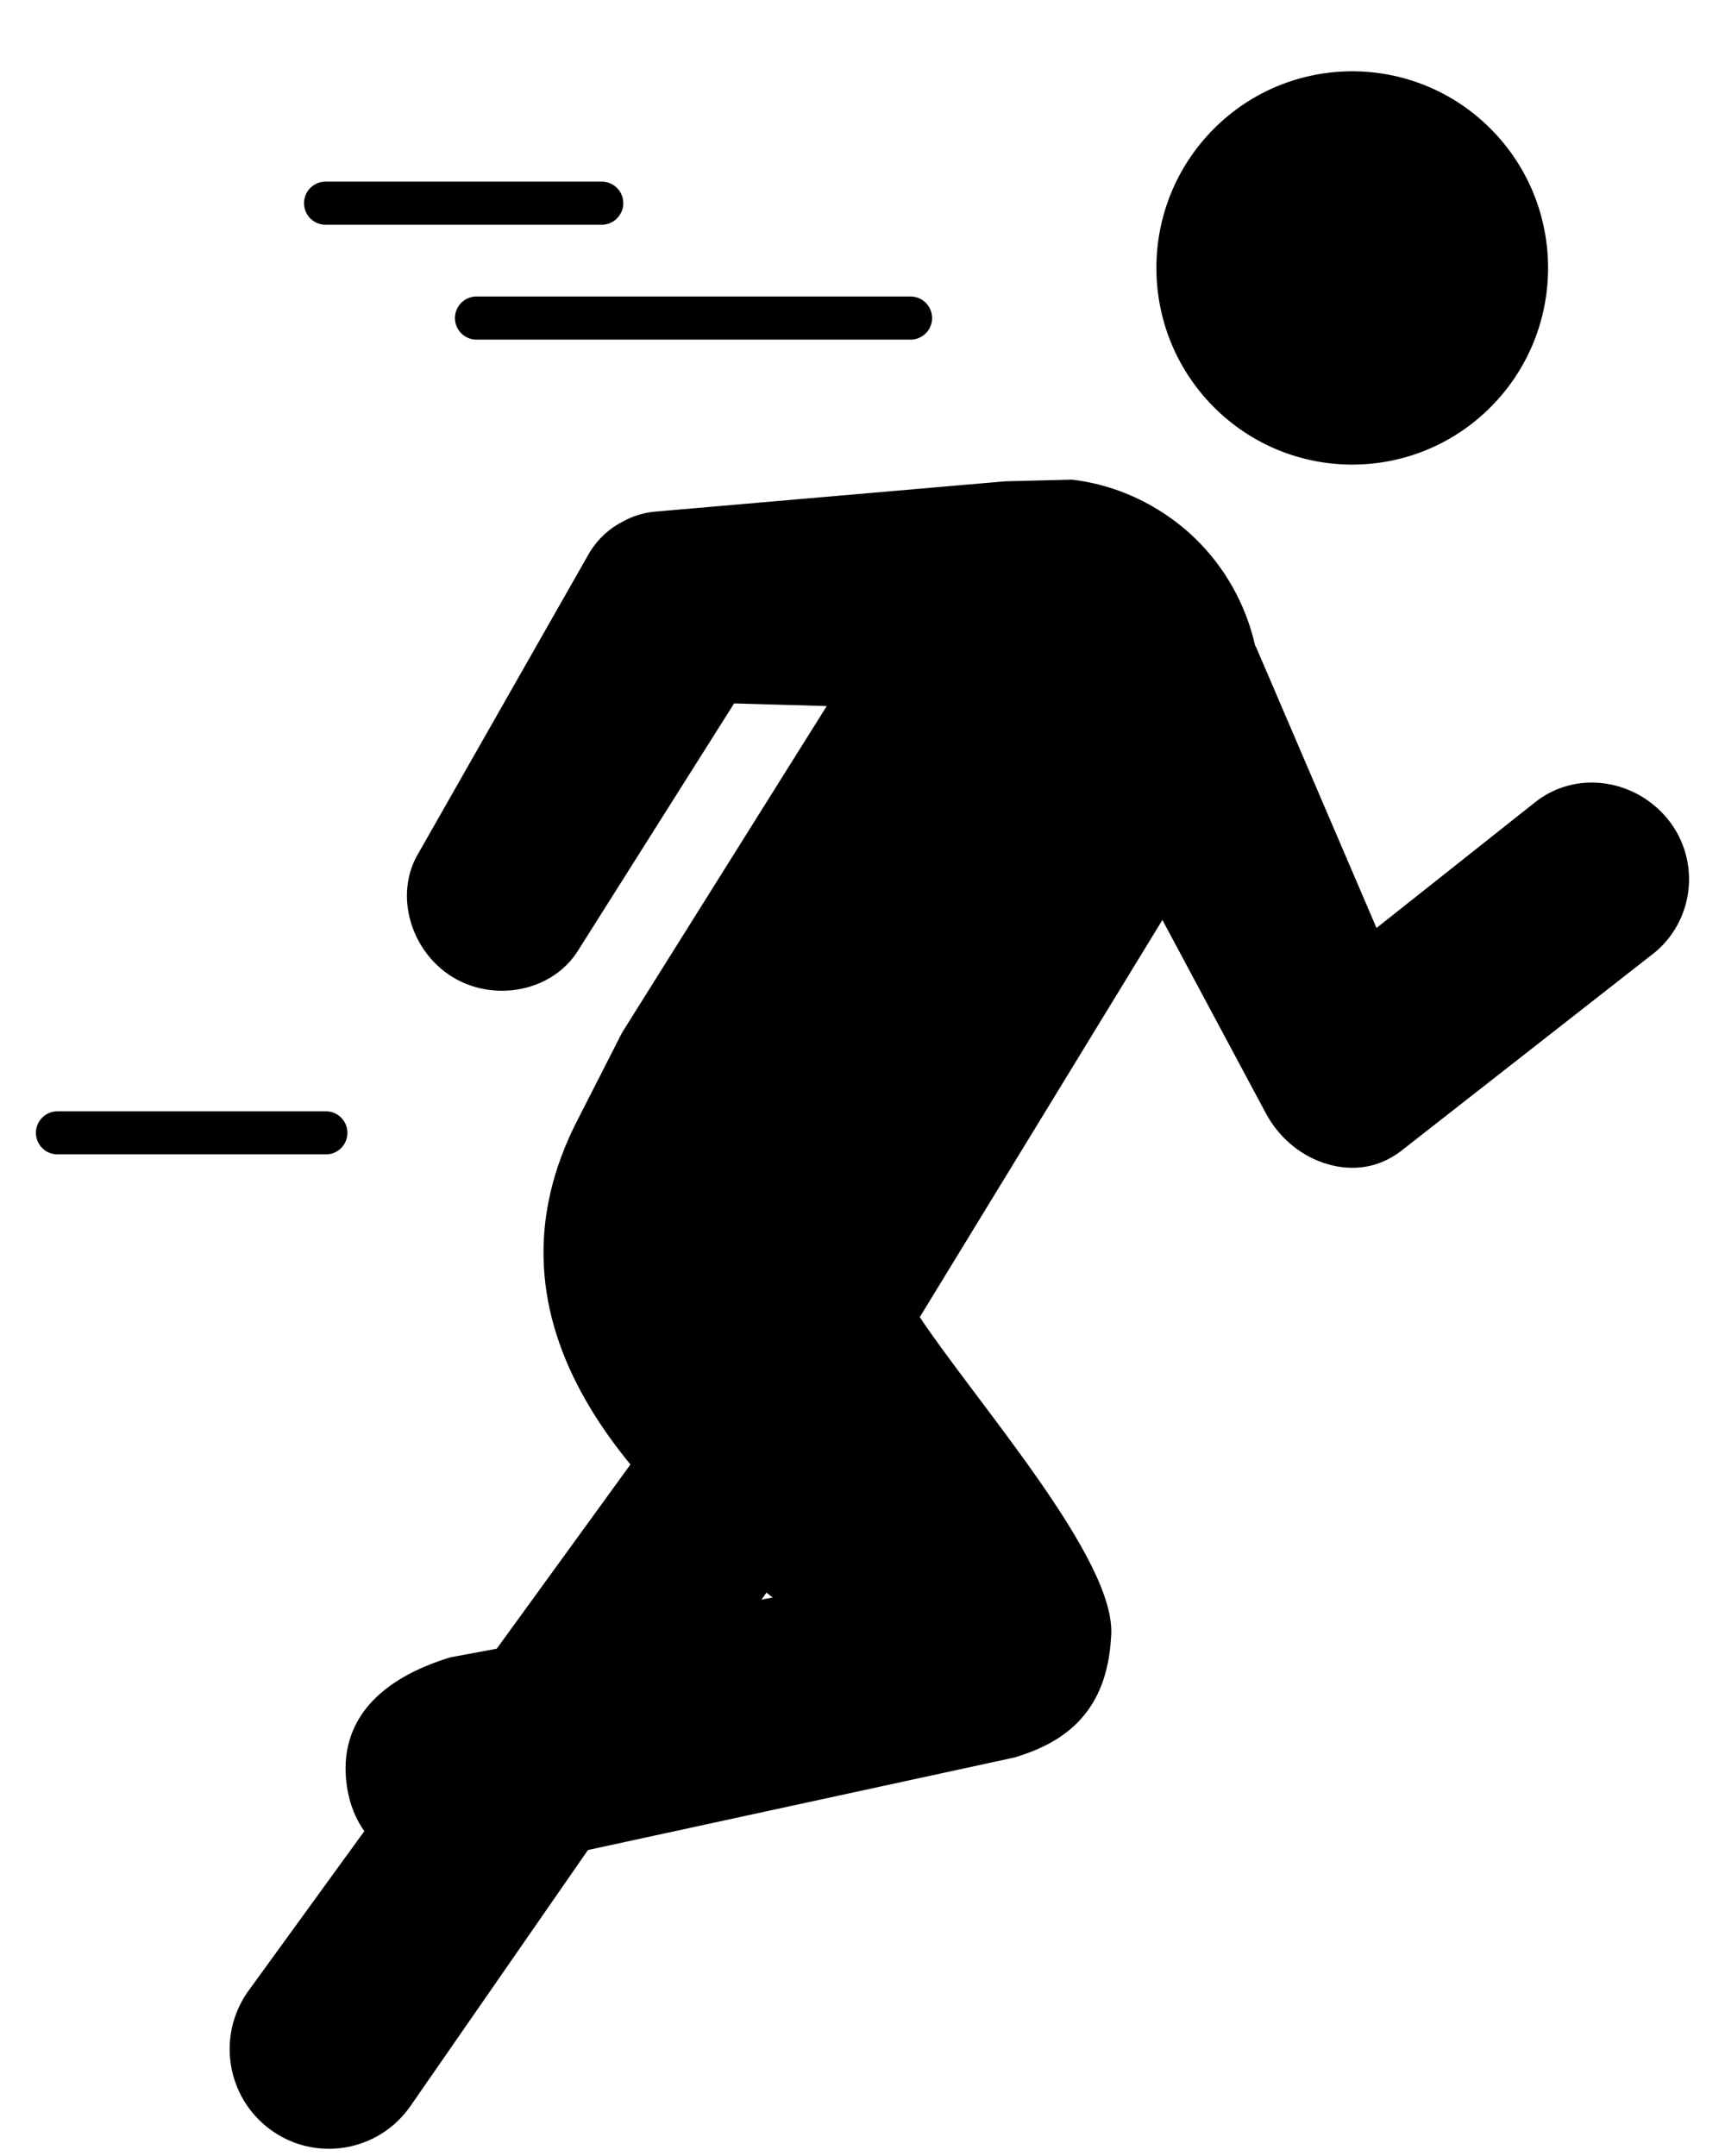
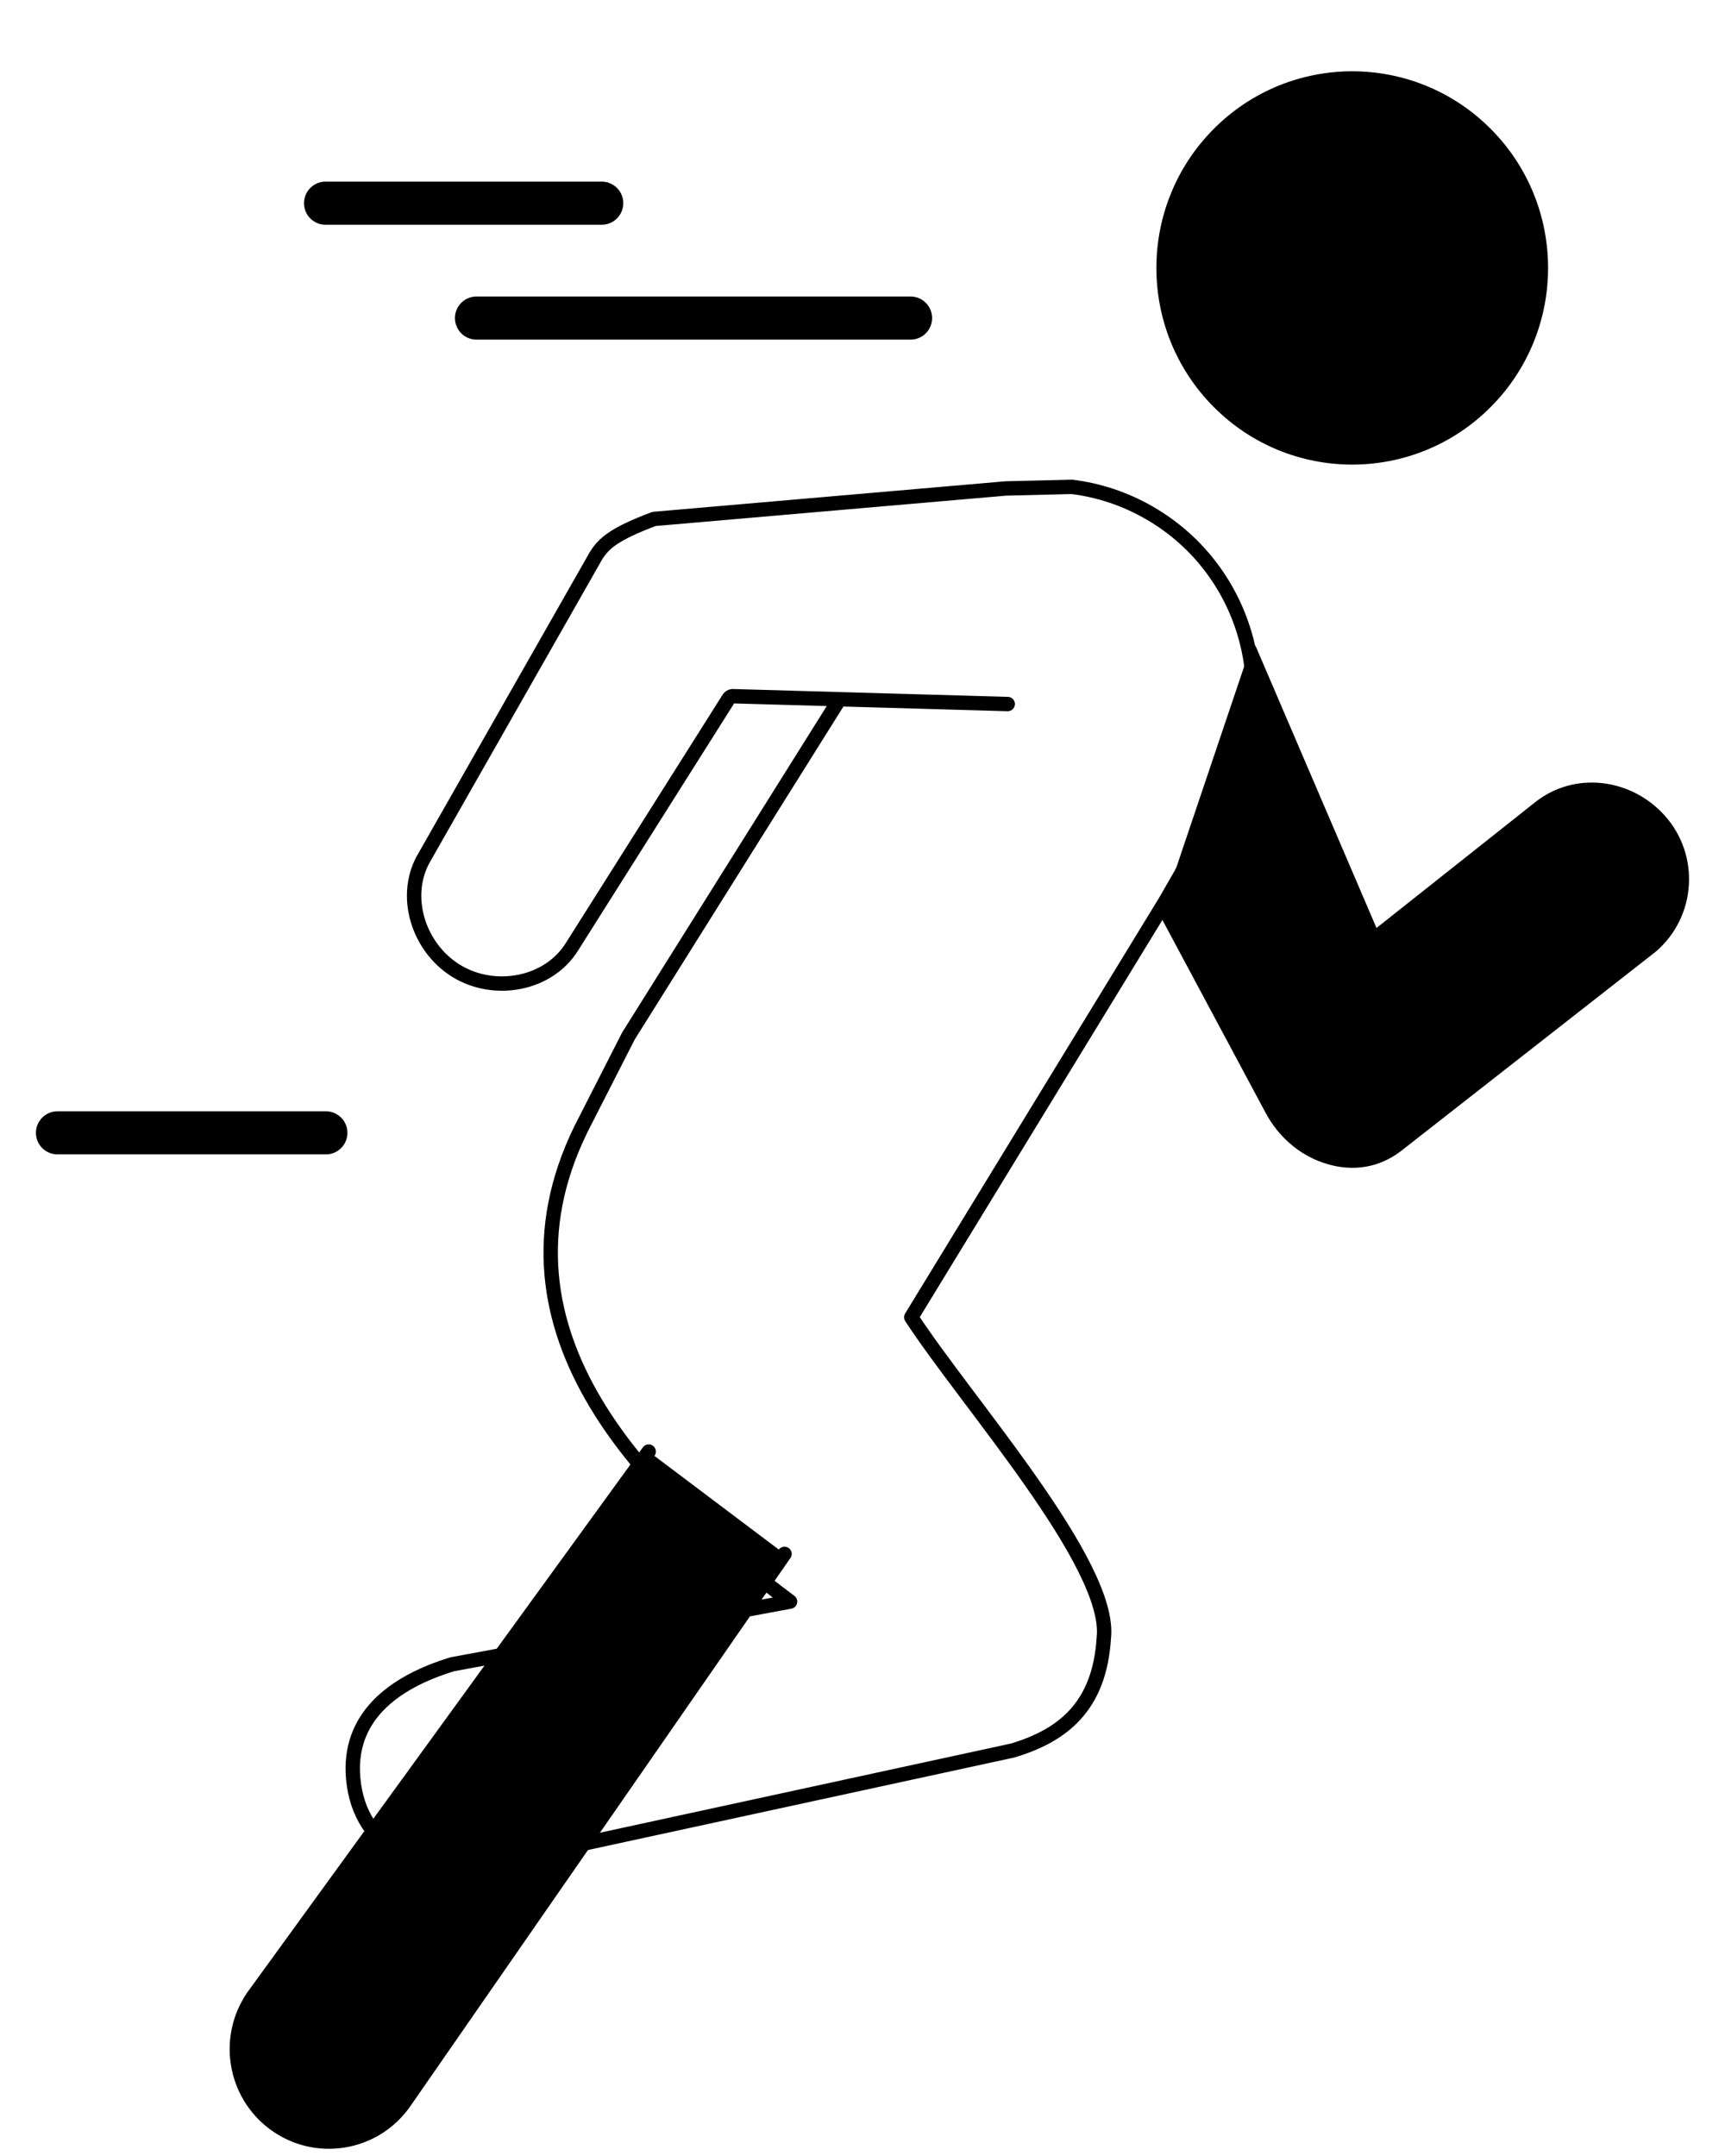
<svg xmlns="http://www.w3.org/2000/svg" width="120" height="150" viewBox="0 0 120 150" fill="none">
  <path d="M103.349 27.963C108.474 22.815 108.474 14.469 103.349 9.321C98.223 4.173 89.913 4.173 84.788 9.321C79.663 14.469 79.663 22.815 84.788 27.963C89.913 33.111 98.223 33.111 103.349 27.963Z" fill="black" stroke="black" stroke-linecap="round" stroke-linejoin="round" />
  <path d="M54.575 108.109L28.127 146.262C26.055 149.224 21.96 149.889 19.065 147.731C16.289 145.662 15.65 141.756 17.616 138.902L45.126 100.991" fill="black" />
  <path d="M54.575 108.109L28.127 146.262C26.055 149.224 21.96 149.889 19.065 147.731C16.289 145.662 15.65 141.756 17.616 138.902L45.126 100.991" stroke="black" stroke-linecap="round" stroke-linejoin="round" />
-   <path d="M58.401 48.648L43.715 72.081L40.737 77.923C33.24 92.155 44.552 103.647 54.962 111.429L31.463 115.789C27.326 117.054 24.168 119.489 24.574 123.775C25.035 128.632 29.383 130.759 34.911 129.501L70.44 121.79C73.96 120.741 76.494 118.704 76.787 113.959C77.361 108.88 67.332 97.671 63.392 91.647L81.072 62.703L85.254 55.417C89.219 48.508 86.859 39.678 79.98 35.696C78.26 34.699 76.421 34.101 74.567 33.872L69.967 33.984L45.502 36.104C44.812 36.185 44.17 36.395 43.593 36.709C42.741 37.138 41.992 37.8 41.454 38.675L29.575 59.552C27.932 62.223 29.056 65.883 31.715 67.534C34.374 69.185 38.162 68.514 39.806 65.841L50.692 48.599C50.748 48.509 50.842 48.448 50.947 48.436L70.102 48.982" fill="black" />
-   <path d="M58.401 48.648L43.715 72.081L40.737 77.923C33.24 92.155 44.552 103.647 54.962 111.429L31.463 115.789C27.326 117.054 24.168 119.489 24.574 123.775C25.035 128.632 29.383 130.759 34.911 129.501L70.44 121.79C73.96 120.741 76.494 118.704 76.787 113.959C77.361 108.88 67.332 97.671 63.392 91.647L81.072 62.703L85.254 55.417C89.219 48.508 86.859 39.678 79.98 35.696C78.26 34.699 76.421 34.101 74.567 33.872L69.967 33.984L45.502 36.104C44.812 36.185 44.17 36.395 43.593 36.709C42.741 37.138 41.992 37.8 41.454 38.675L29.575 59.552C27.932 62.223 29.056 65.883 31.715 67.534C34.374 69.185 38.162 68.514 39.806 65.841L50.692 48.599C50.748 48.509 50.842 48.448 50.947 48.436L70.102 48.982" stroke="black" stroke-linecap="round" stroke-linejoin="round" />
+   <path d="M58.401 48.648L43.715 72.081L40.737 77.923C33.24 92.155 44.552 103.647 54.962 111.429L31.463 115.789C27.326 117.054 24.168 119.489 24.574 123.775C25.035 128.632 29.383 130.759 34.911 129.501L70.44 121.79C73.96 120.741 76.494 118.704 76.787 113.959C77.361 108.88 67.332 97.671 63.392 91.647L81.072 62.703L85.254 55.417C89.219 48.508 86.859 39.678 79.98 35.696C78.26 34.699 76.421 34.101 74.567 33.872L69.967 33.984L45.502 36.104C42.741 37.138 41.992 37.8 41.454 38.675L29.575 59.552C27.932 62.223 29.056 65.883 31.715 67.534C34.374 69.185 38.162 68.514 39.806 65.841L50.692 48.599C50.748 48.509 50.842 48.448 50.947 48.436L70.102 48.982" stroke="black" stroke-linecap="round" stroke-linejoin="round" />
  <path d="M80.922 63.056L88.492 77.203C89.29 78.692 90.595 79.865 92.188 80.416C93.726 80.948 95.498 80.931 97.118 79.714L114.864 65.825C117.477 63.581 117.727 59.612 115.417 57.055C113.259 54.666 109.622 54.2 107.106 56.204L95.555 65.361L86.93 45.242" fill="black" />
  <path d="M80.922 63.056L88.492 77.203C89.29 78.692 90.595 79.865 92.188 80.416C93.726 80.948 95.498 80.931 97.118 79.714L114.864 65.825C117.477 63.581 117.727 59.612 115.417 57.055C113.259 54.666 109.622 54.2 107.106 56.204L95.555 65.361L86.93 45.242" stroke="black" stroke-linecap="round" stroke-linejoin="round" />
  <path d="M4 78.815H22.668" stroke="black" stroke-width="3" stroke-linecap="round" stroke-linejoin="round" />
  <path d="M33.148 22.129H63.342" stroke="black" stroke-width="3" stroke-linecap="round" stroke-linejoin="round" />
  <path d="M22.648 14.136H41.858" stroke="black" stroke-width="3" stroke-linecap="round" stroke-linejoin="round" />
</svg>